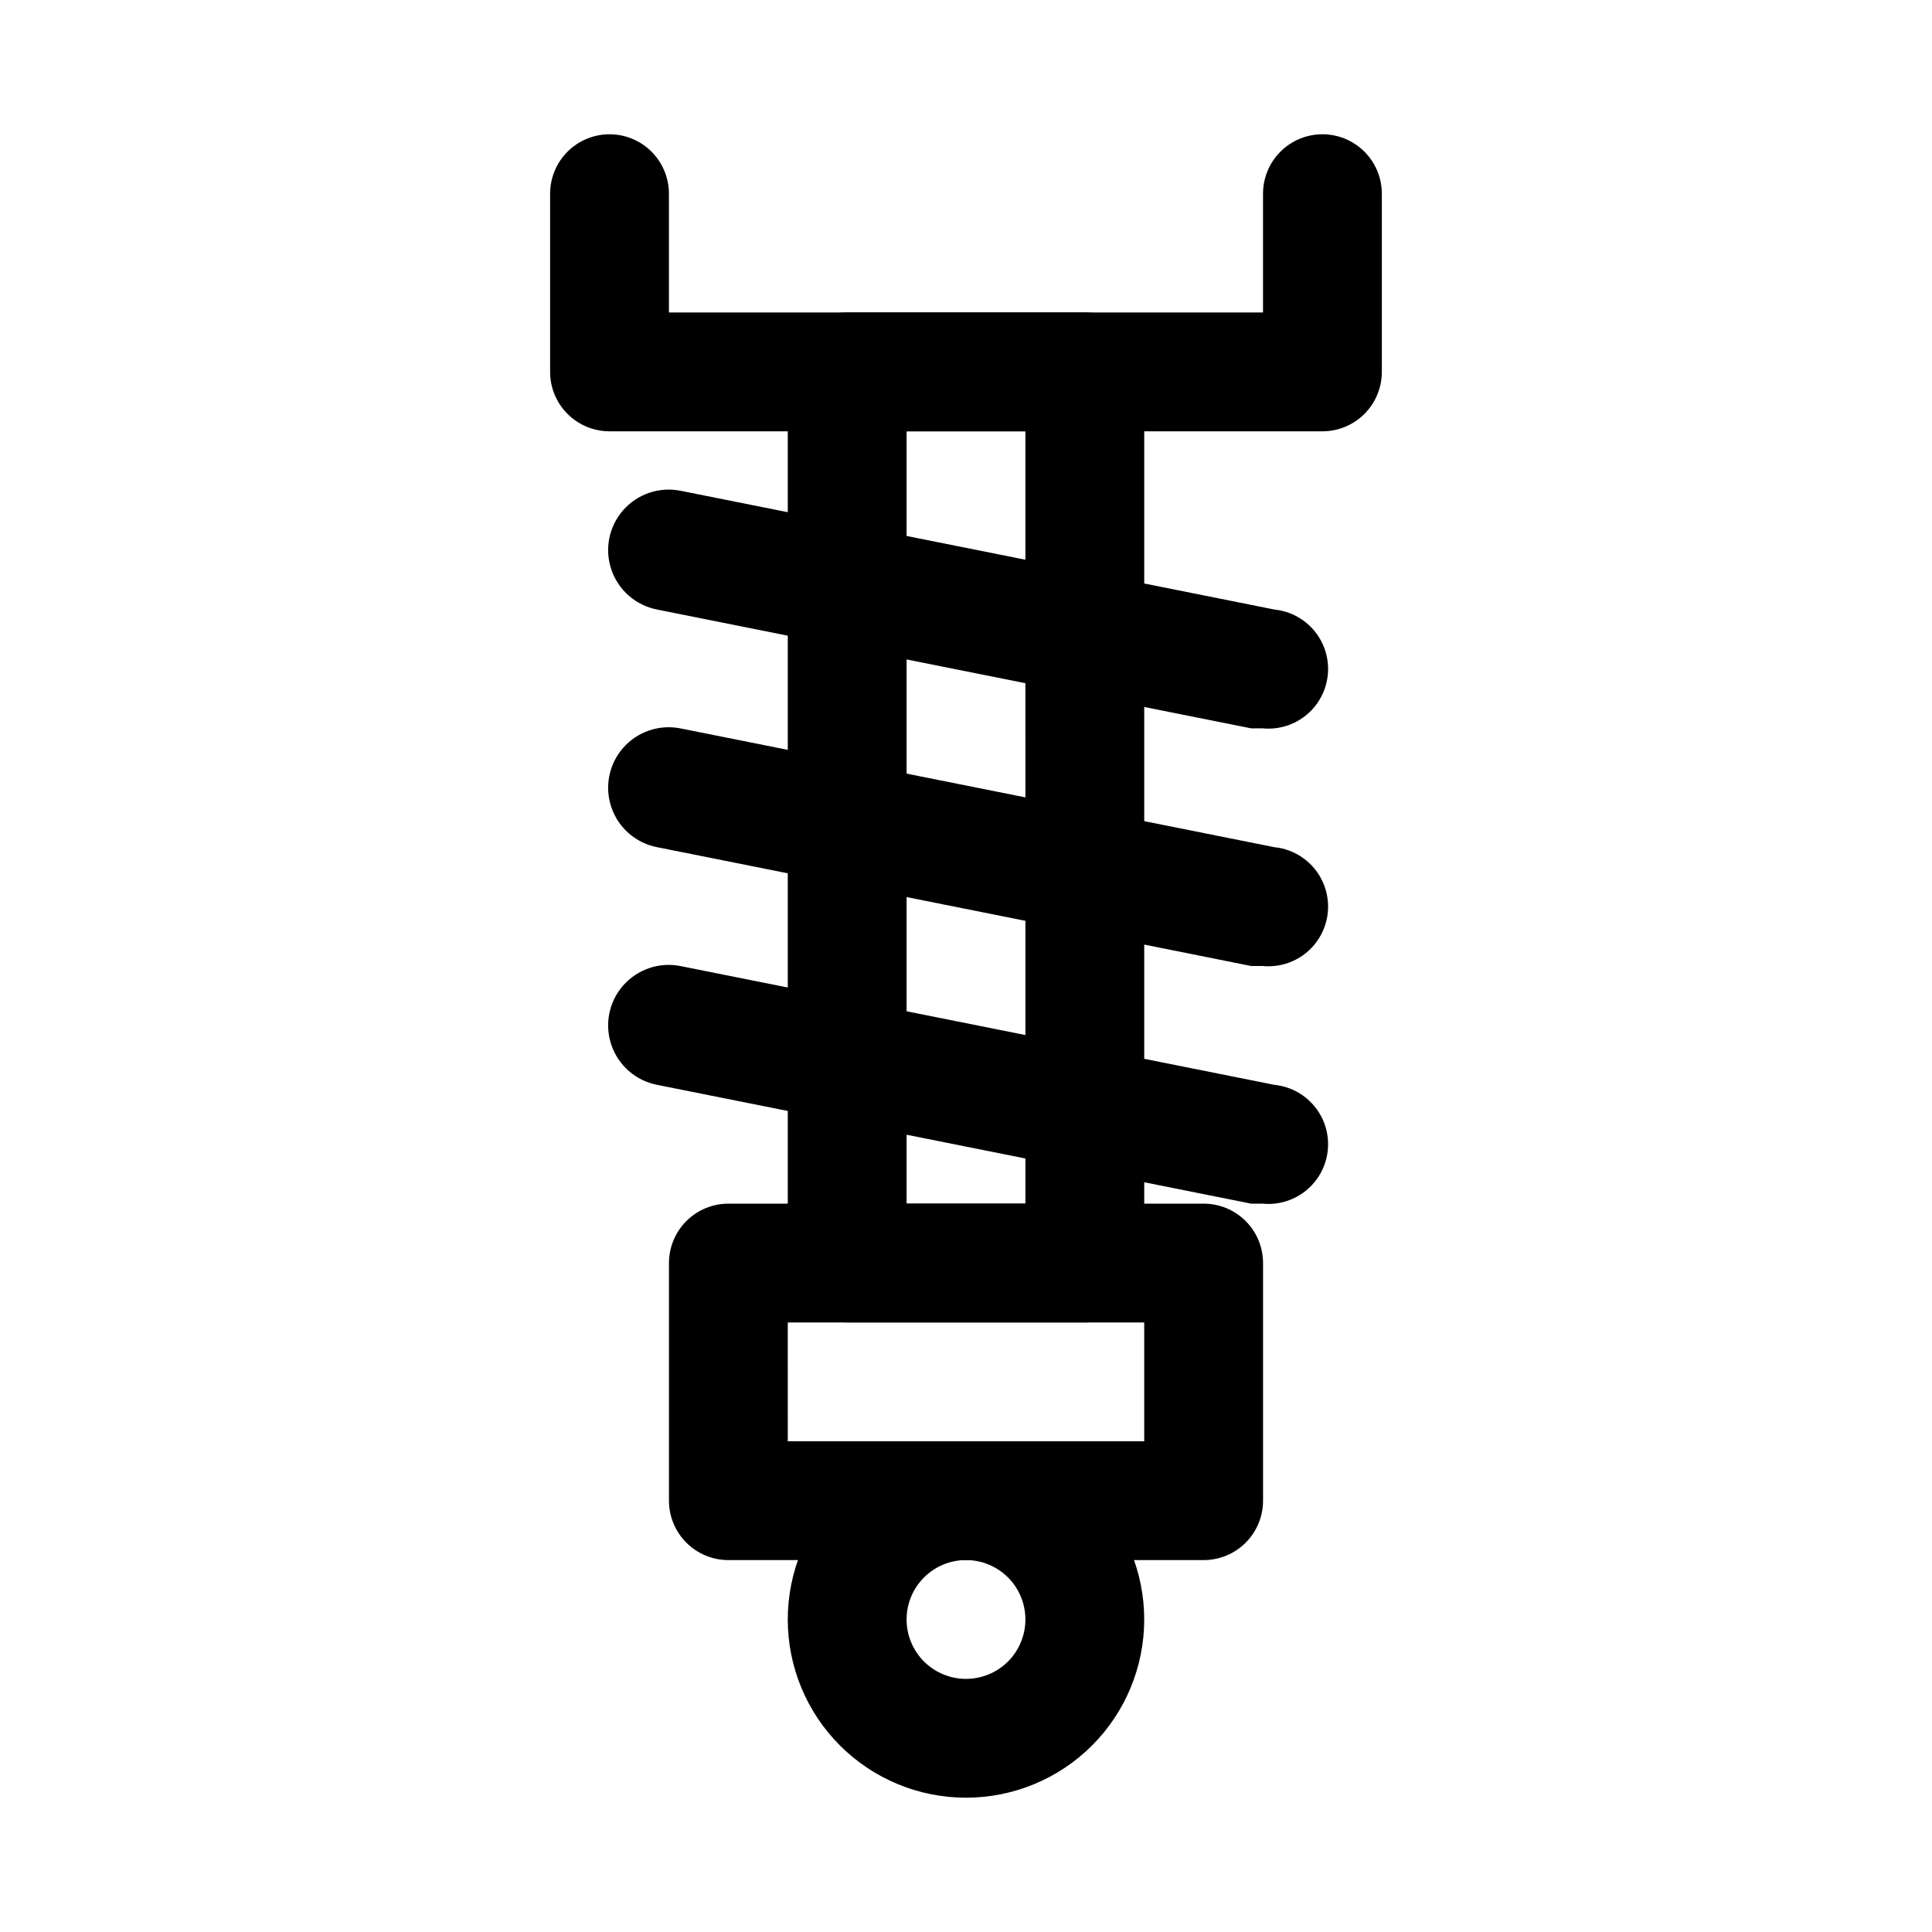
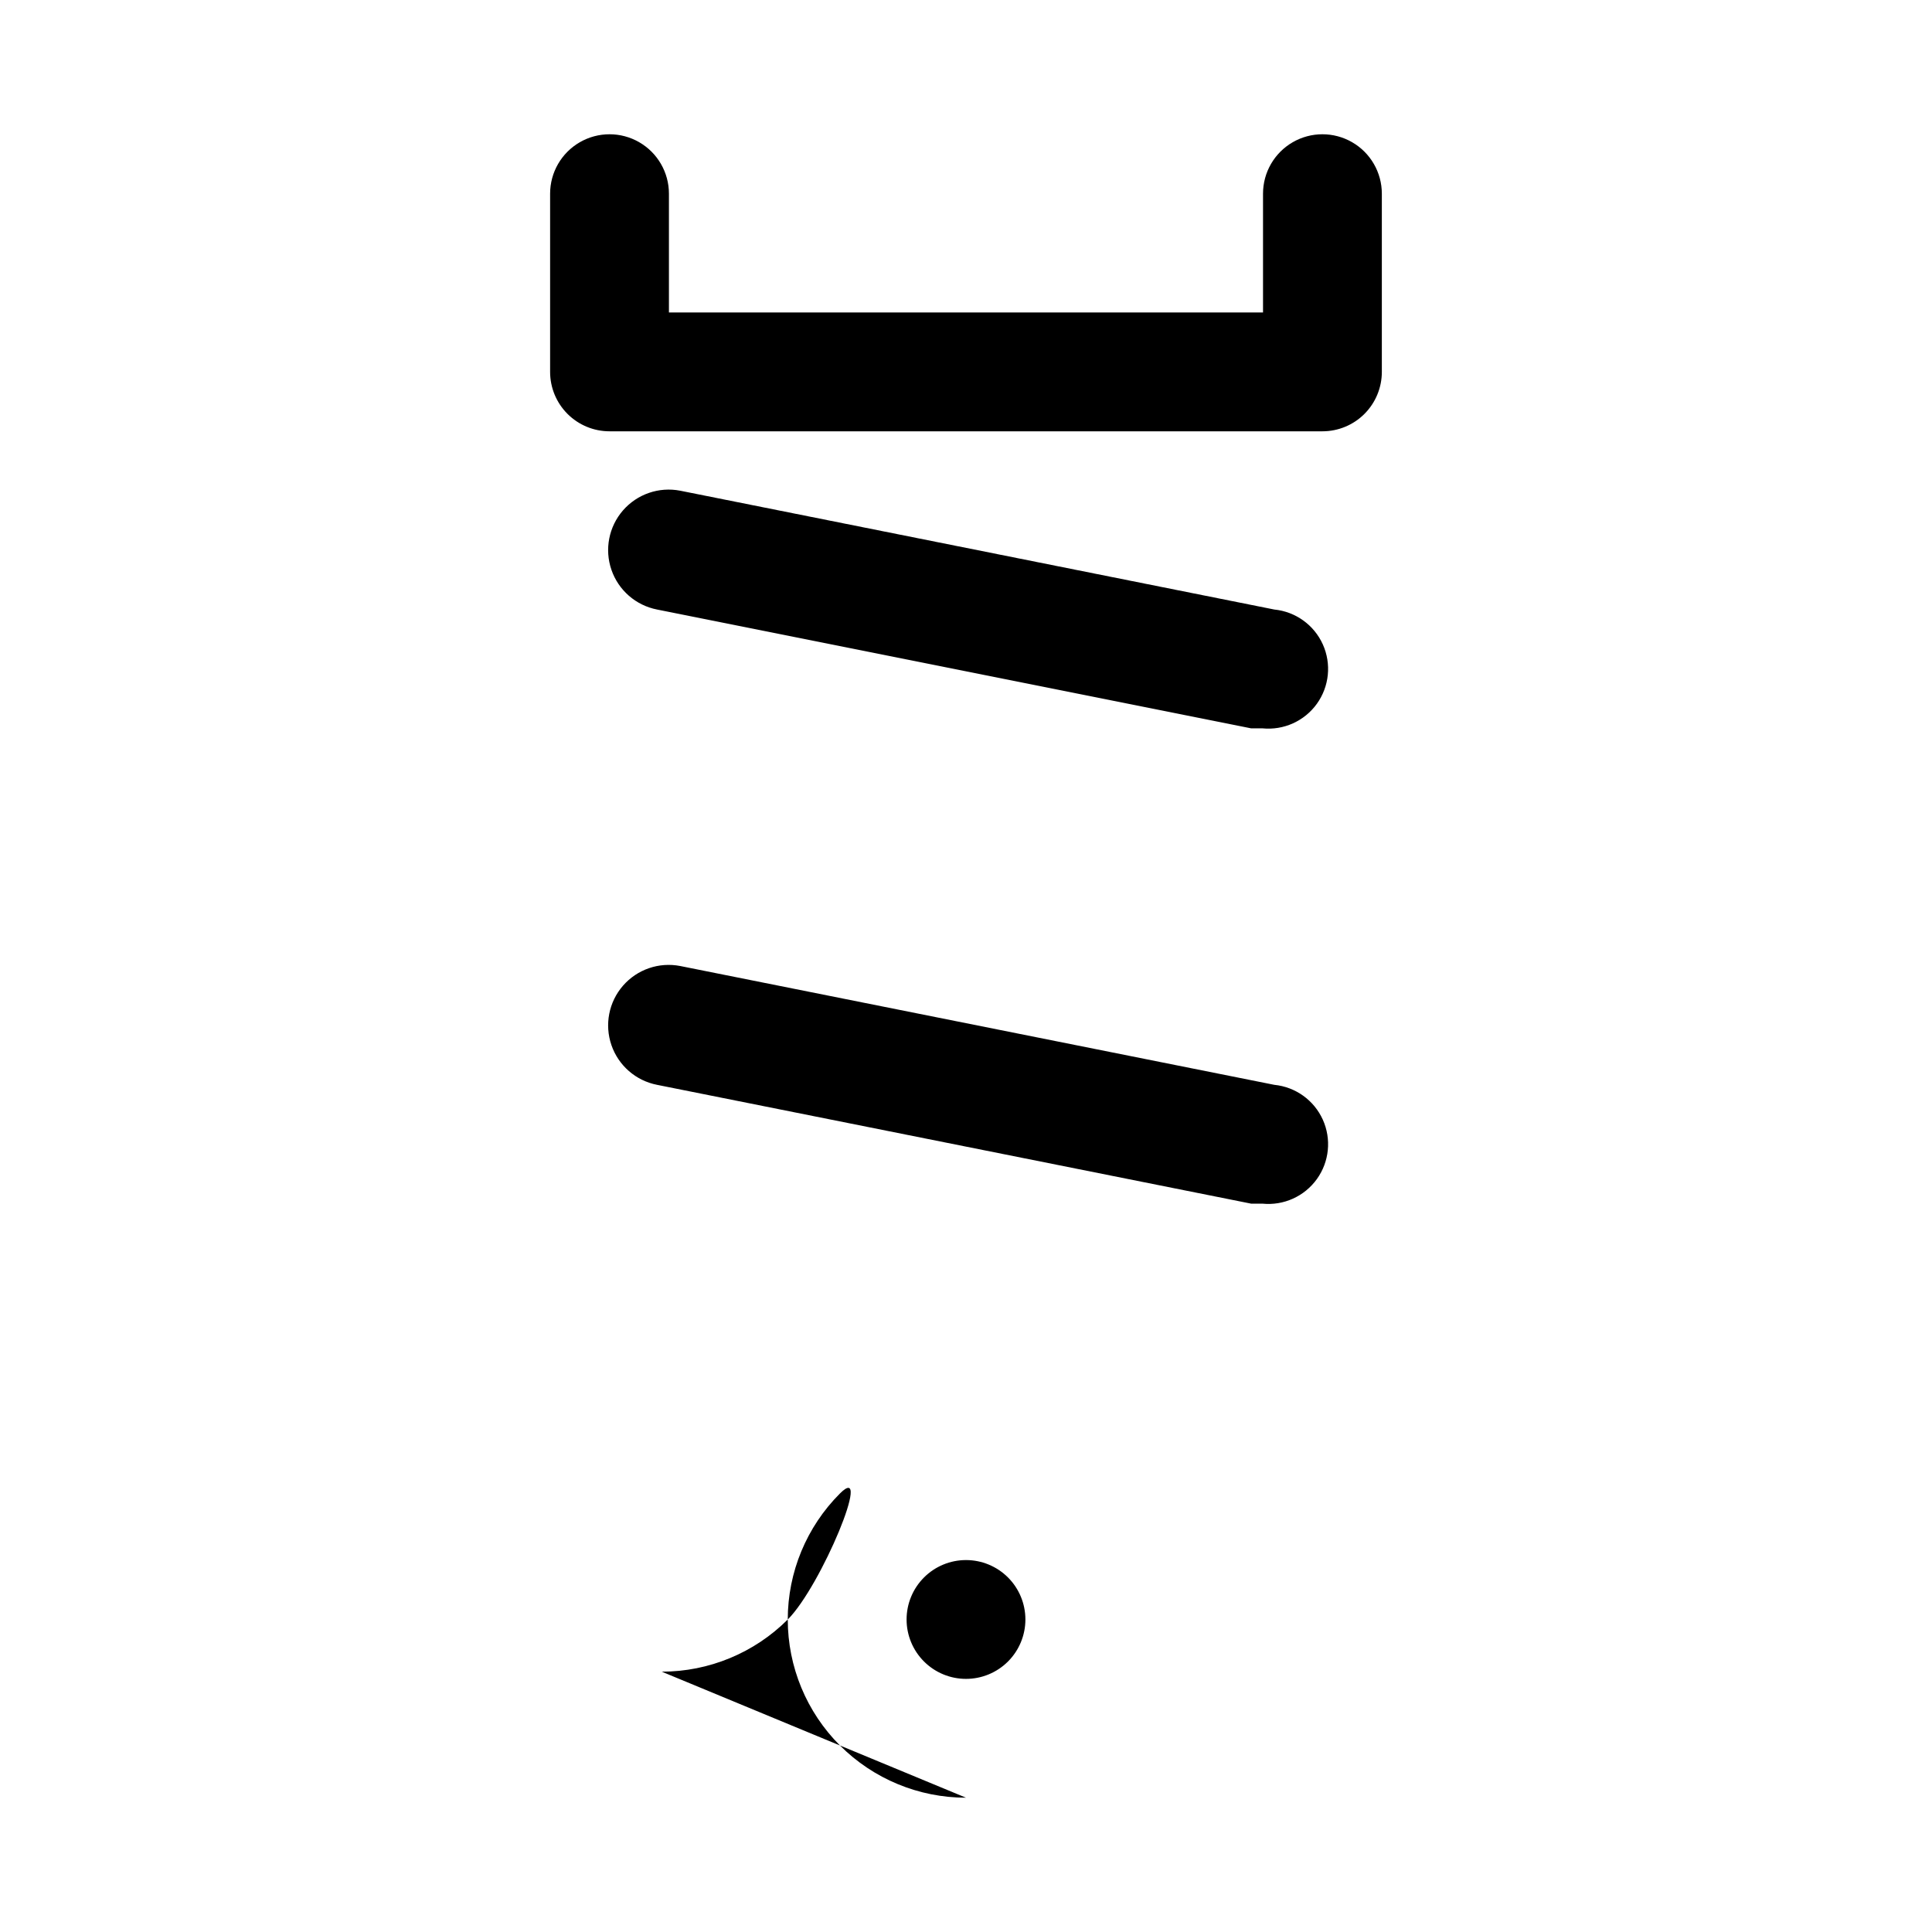
<svg xmlns="http://www.w3.org/2000/svg" fill="#000000" width="800px" height="800px" version="1.1" viewBox="144 144 512 512">
  <g>
    <path d="m494.46 258.3h-188.93c-4.176 0-8.18-1.656-11.133-4.609s-4.613-6.957-4.613-11.133v-47.234c0-5.625 3-10.82 7.875-13.633 4.871-2.812 10.871-2.812 15.742 0s7.871 8.008 7.871 13.633v31.488h157.44v-31.488c0-5.625 3-10.82 7.871-13.633s10.875-2.812 15.746 0c4.871 2.812 7.871 8.008 7.871 13.633v47.234c0 4.176-1.66 8.18-4.613 11.133-2.949 2.953-6.957 4.609-11.133 4.609z" />
-     <path d="m462.98 557.44h-125.95c-4.176 0-8.18-1.656-11.133-4.609s-4.613-6.957-4.613-11.133v-62.977c0-4.176 1.66-8.18 4.613-11.133 2.953-2.953 6.957-4.609 11.133-4.609h125.95c4.172 0 8.18 1.656 11.133 4.609 2.949 2.953 4.609 6.957 4.609 11.133v62.977c0 4.176-1.66 8.18-4.609 11.133-2.953 2.953-6.961 4.609-11.133 4.609zm-110.21-31.488h94.465l-0.004-31.488h-94.465z" />
-     <path d="m400 620.41c-12.527 0-24.543-4.977-33.398-13.832-8.859-8.859-13.836-20.871-13.836-33.398s4.977-24.539 13.836-33.398c8.855-8.859 20.871-13.836 33.398-13.836 12.523 0 24.539 4.977 33.398 13.836 8.855 8.859 13.832 20.871 13.832 33.398s-4.977 24.539-13.832 33.398c-8.859 8.855-20.875 13.832-33.398 13.832zm0-62.977c-4.176 0-8.18 1.66-11.133 4.613-2.953 2.953-4.613 6.957-4.613 11.133 0 4.176 1.66 8.18 4.613 11.133 2.953 2.953 6.957 4.609 11.133 4.609s8.18-1.656 11.133-4.609c2.949-2.953 4.609-6.957 4.609-11.133 0-4.176-1.66-8.18-4.609-11.133-2.953-2.953-6.957-4.613-11.133-4.613z" />
-     <path d="m431.49 494.46h-62.977c-4.176 0-8.18-1.656-11.133-4.609-2.953-2.953-4.613-6.957-4.613-11.133v-236.16c0-4.176 1.66-8.18 4.613-11.133s6.957-4.613 11.133-4.613h62.977c4.176 0 8.18 1.66 11.133 4.613 2.949 2.953 4.609 6.957 4.609 11.133v236.16c0 4.176-1.66 8.18-4.609 11.133-2.953 2.953-6.957 4.609-11.133 4.609zm-47.23-31.488h31.488l-0.004-204.67h-31.488z" />
-     <path d="m478.72 400h-3.148l-157.44-31.488c-5.625-1.098-10.238-5.113-12.098-10.531-1.863-5.422-0.695-11.422 3.07-15.746 3.762-4.32 9.543-6.309 15.168-5.211l157.44 31.488c5.625 0.562 10.52 4.082 12.848 9.234 2.324 5.152 1.723 11.152-1.574 15.742-3.301 4.59-8.797 7.074-14.422 6.512z" />
+     <path d="m400 620.41c-12.527 0-24.543-4.977-33.398-13.832-8.859-8.859-13.836-20.871-13.836-33.398s4.977-24.539 13.836-33.398s-4.977 24.539-13.832 33.398c-8.859 8.855-20.875 13.832-33.398 13.832zm0-62.977c-4.176 0-8.18 1.66-11.133 4.613-2.953 2.953-4.613 6.957-4.613 11.133 0 4.176 1.66 8.18 4.613 11.133 2.953 2.953 6.957 4.609 11.133 4.609s8.18-1.656 11.133-4.609c2.949-2.953 4.609-6.957 4.609-11.133 0-4.176-1.66-8.18-4.609-11.133-2.953-2.953-6.957-4.613-11.133-4.613z" />
    <path d="m478.72 462.98h-3.148l-157.44-31.488c-5.625-1.098-10.238-5.113-12.098-10.531-1.863-5.422-0.695-11.422 3.07-15.746 3.762-4.32 9.543-6.309 15.168-5.211l157.44 31.488c5.625 0.562 10.52 4.082 12.848 9.234 2.324 5.152 1.723 11.152-1.574 15.742-3.301 4.59-8.797 7.074-14.422 6.512z" />
    <path d="m478.72 337.02h-3.148l-157.44-31.488c-5.625-1.098-10.238-5.113-12.098-10.531-1.863-5.422-0.695-11.422 3.07-15.746 3.762-4.32 9.543-6.309 15.168-5.211l157.44 31.488c5.625 0.562 10.52 4.082 12.848 9.234 2.324 5.152 1.723 11.152-1.574 15.746-3.301 4.59-8.797 7.07-14.422 6.508z" />
  </g>
</svg>